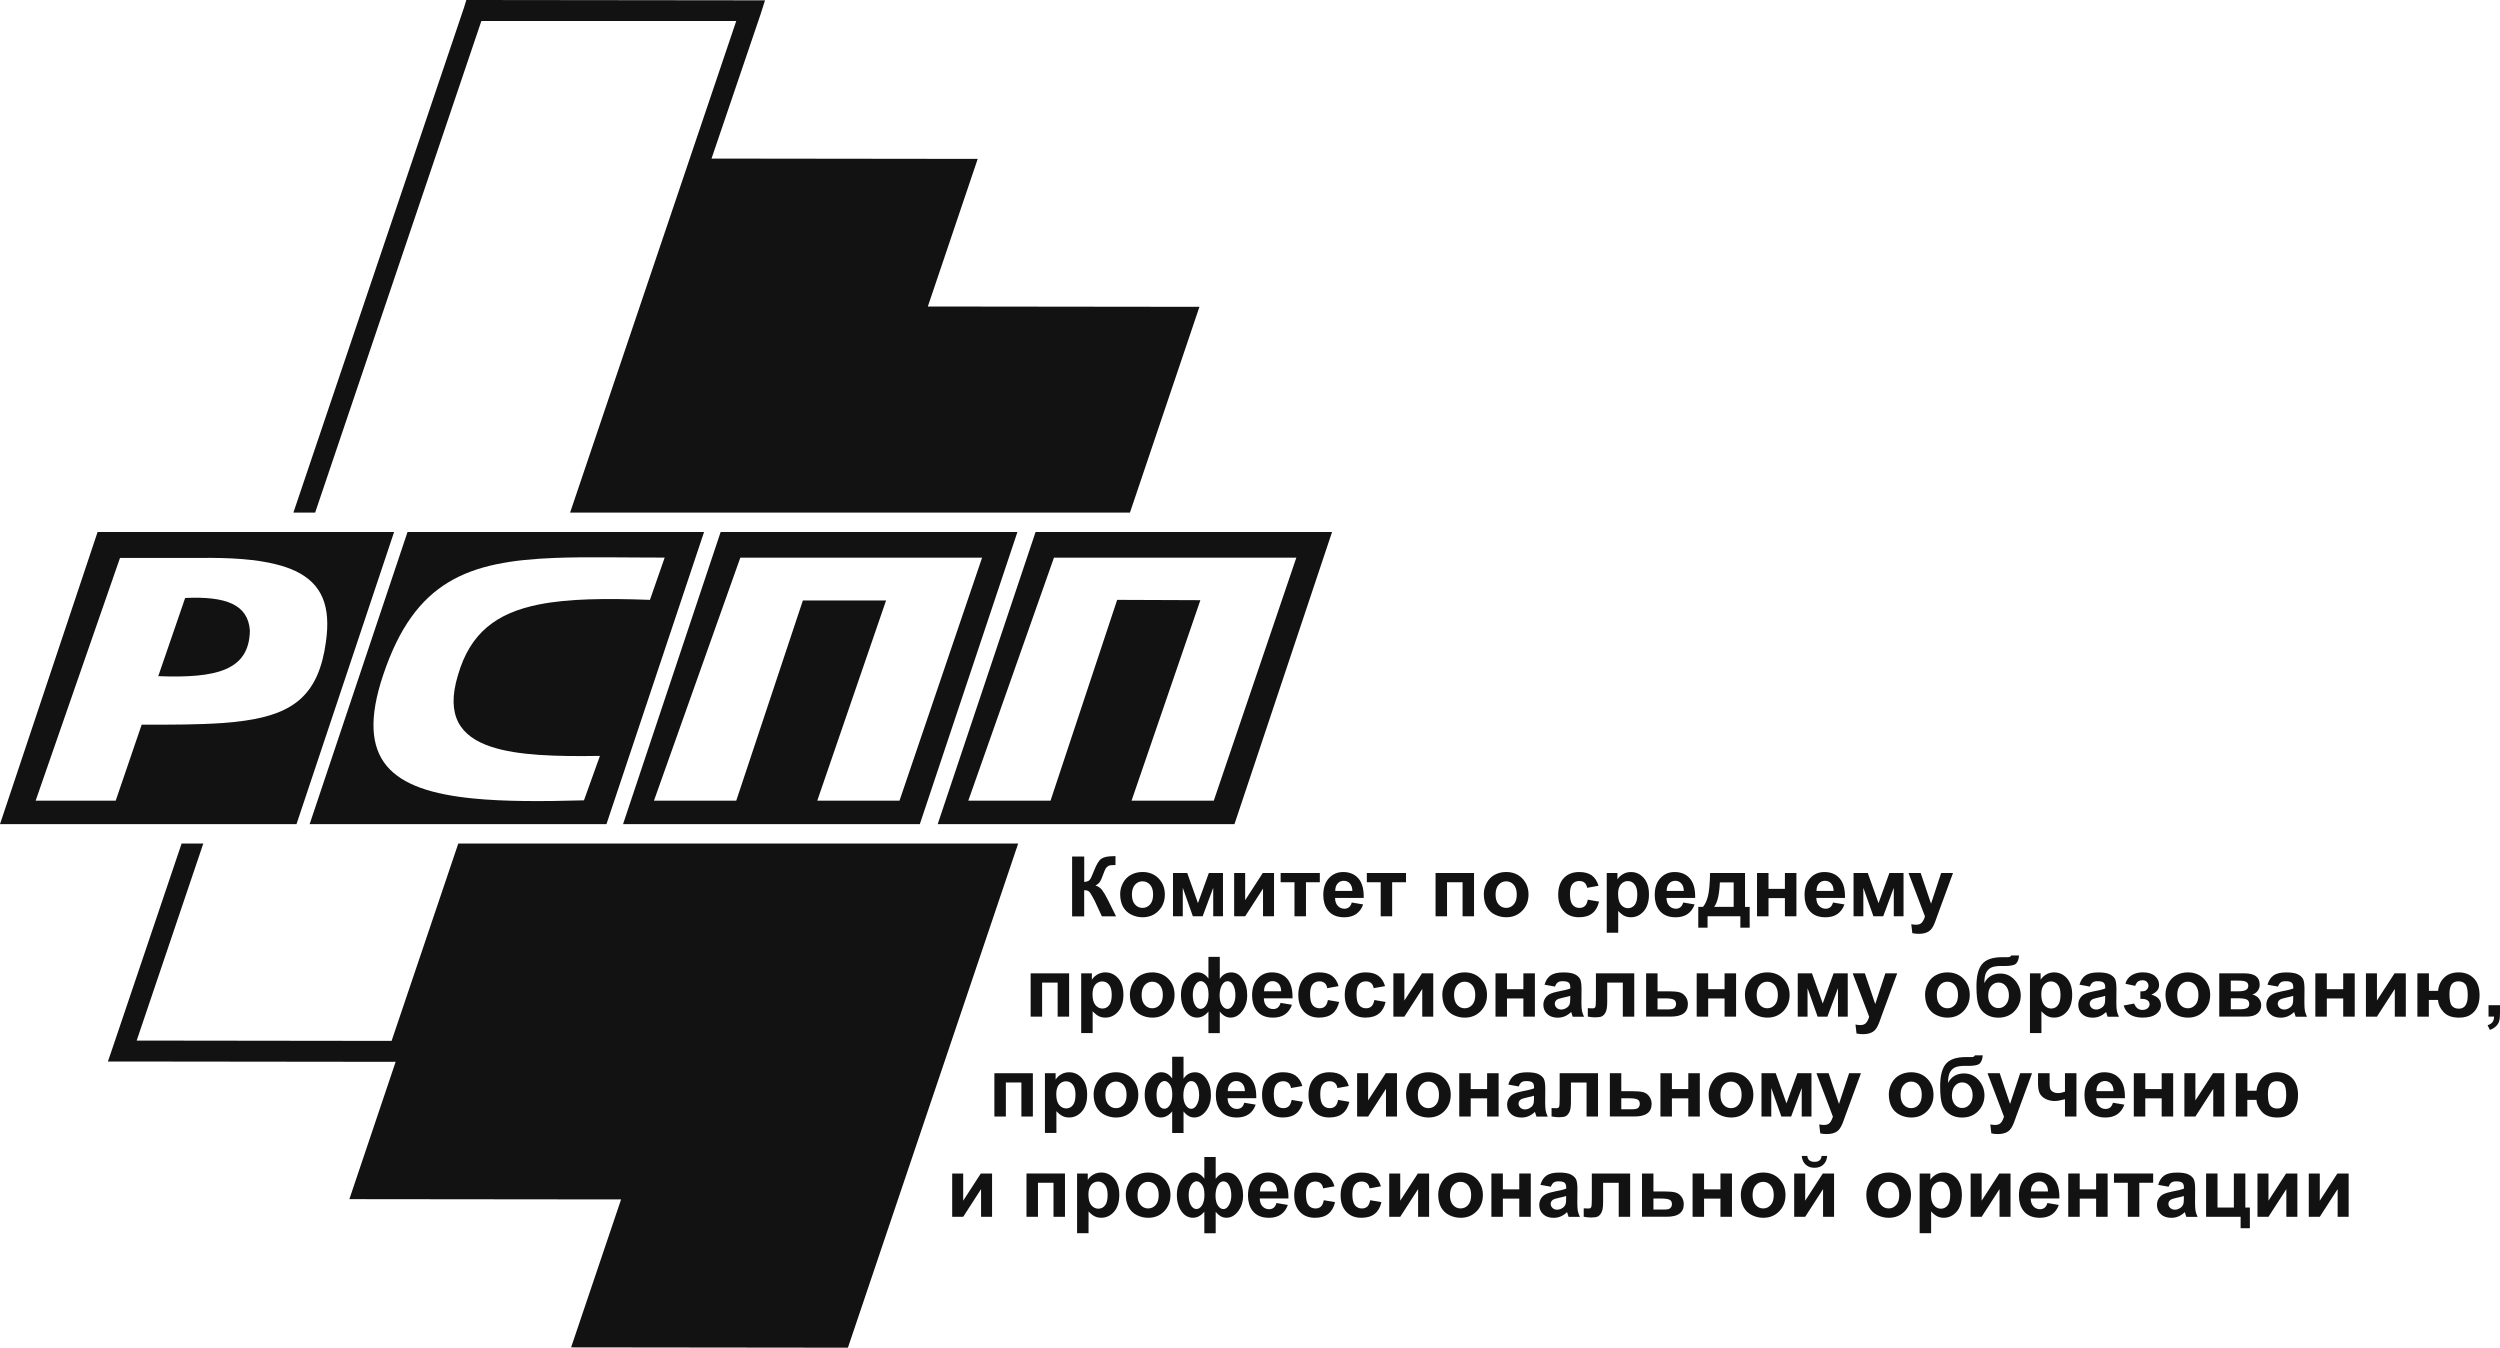
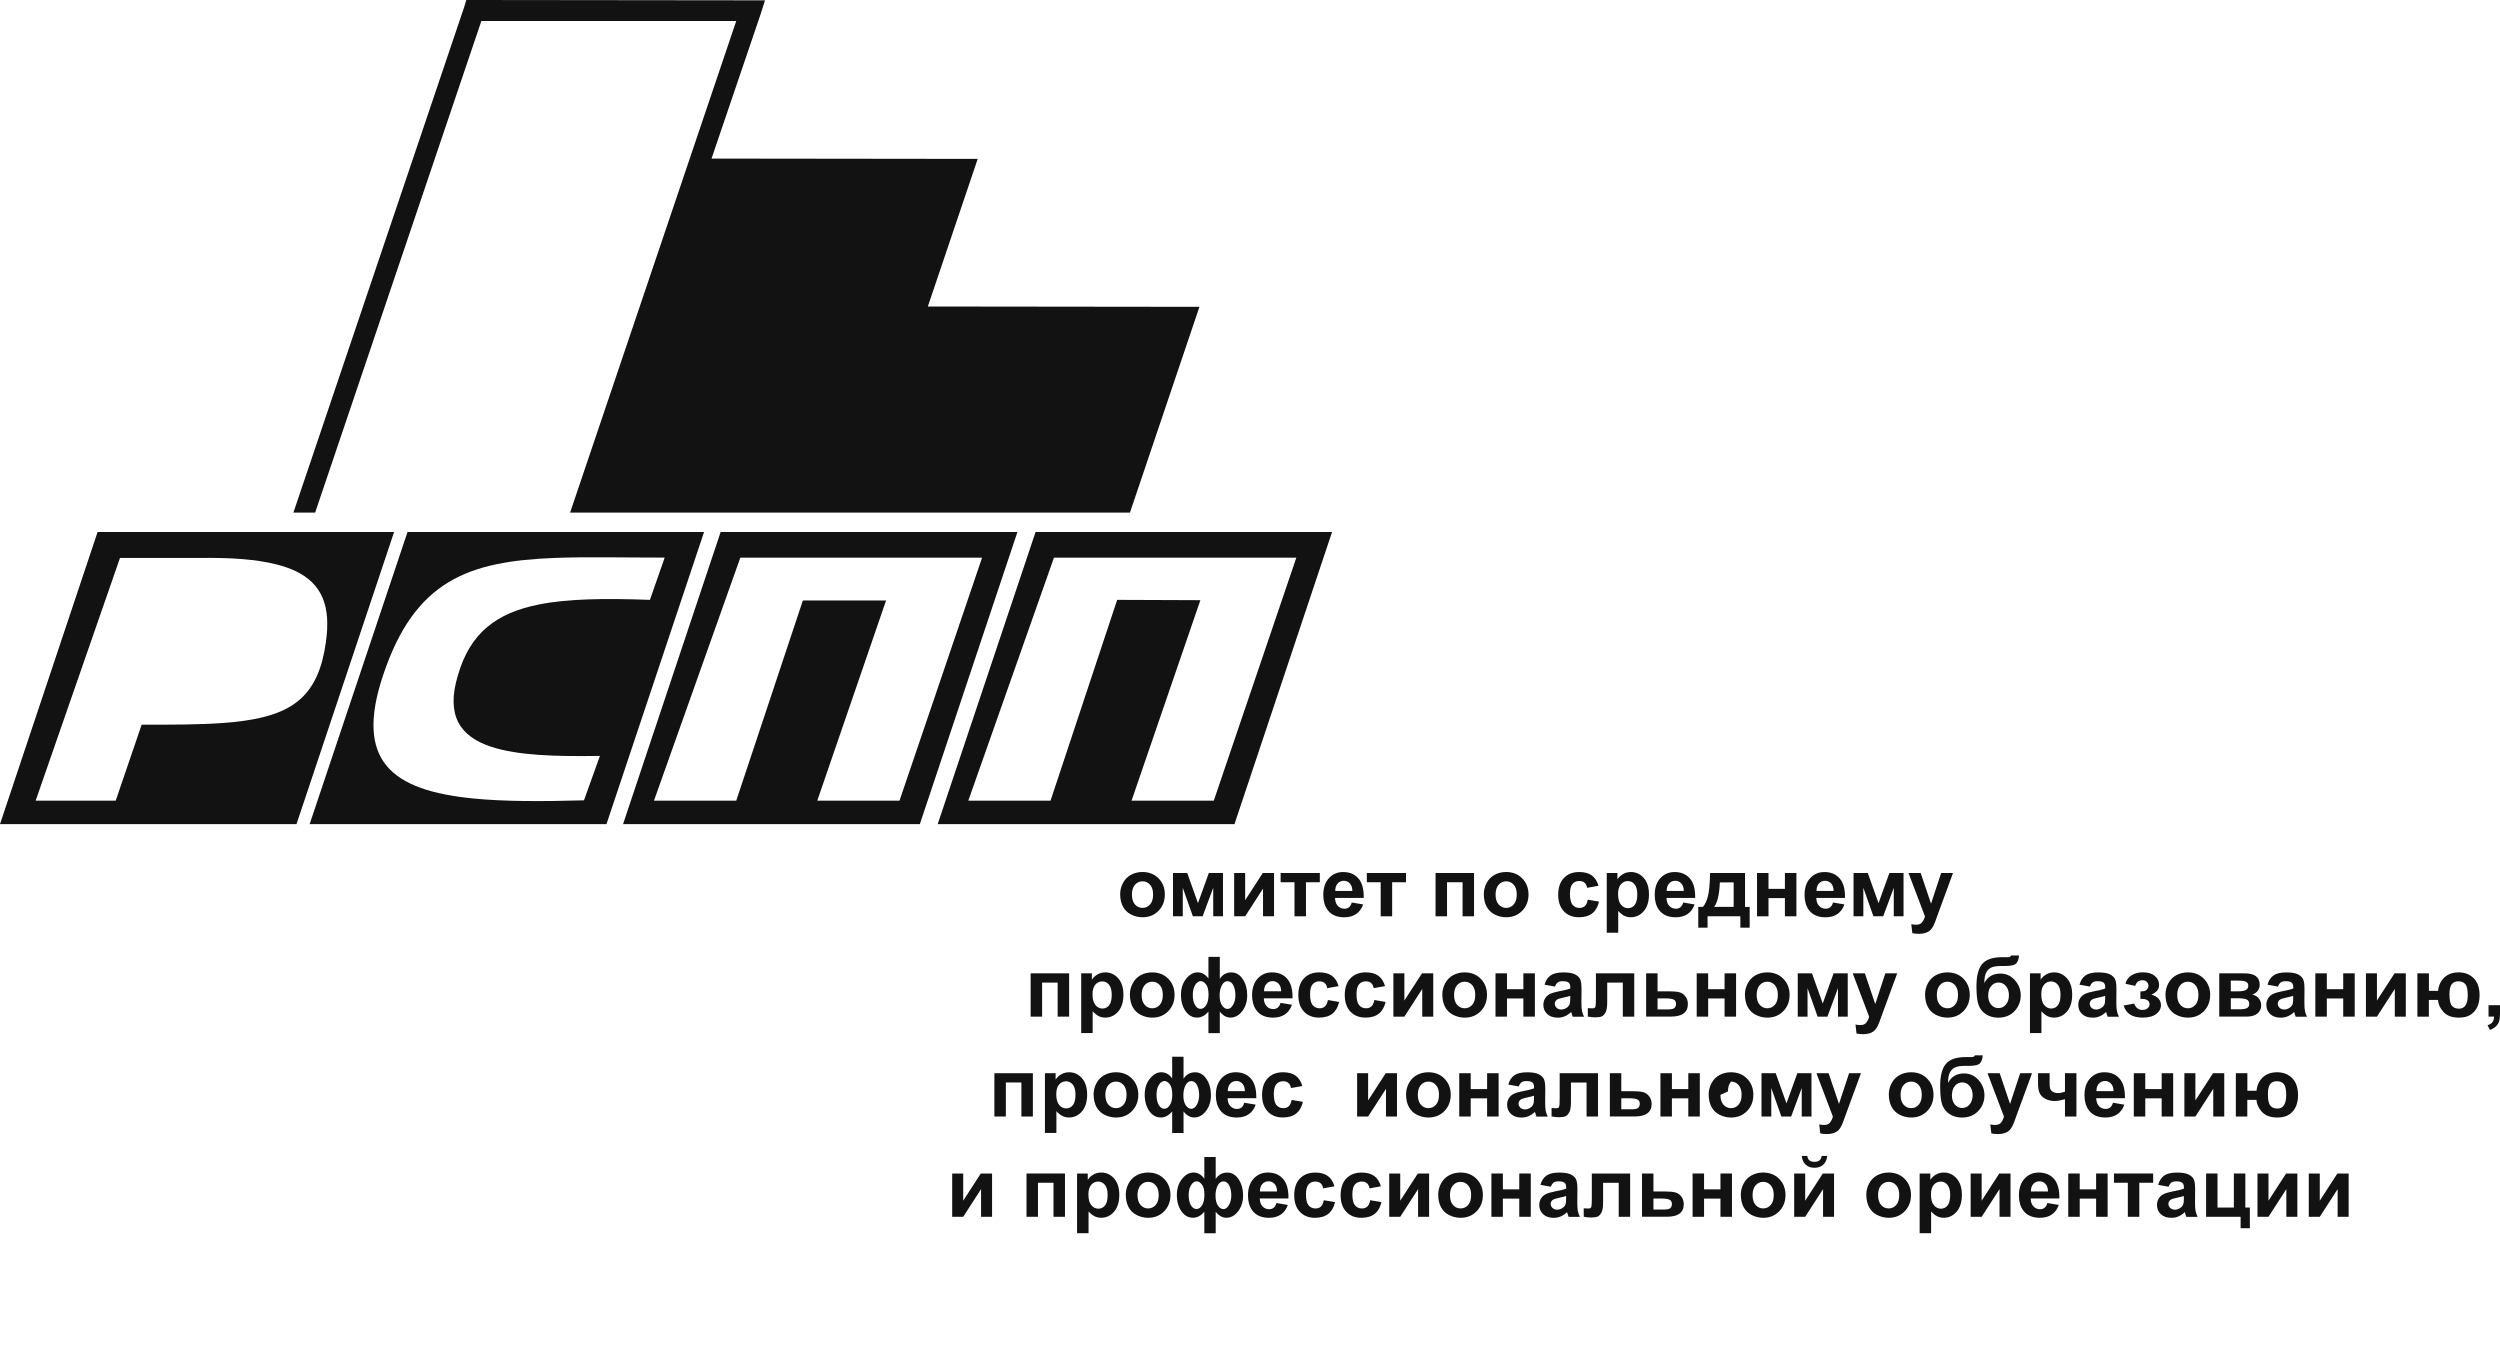
<svg xmlns="http://www.w3.org/2000/svg" id="Layer_2" viewBox="0 0 699.83 377.26">
  <defs>
    <style>.cls-1,.cls-2{fill:#121212;}.cls-2{fill-rule:evenodd;}</style>
  </defs>
  <g id="Layer_1-2">
    <g>
      <g>
        <polygon class="cls-2" points="134.75 5.87 206.1 5.87 206.07 5.96 159.59 143.49 159.61 143.49 238.8 143.49 240.24 143.49 316.31 143.49 335.76 85.89 259.73 85.8 273.69 44.48 199.18 44.39 212.93 3.94 214.15 .09 210.13 .09 132.65 0 130.54 0 129.93 2.01 82.13 143.49 88.22 143.49 134.75 5.87" />
-         <polygon class="cls-2" points="207.51 236.13 128.29 236.13 109.62 291.38 38.26 291.29 56.91 236.13 50.84 236.13 31.52 293.3 30.21 297.15 34.23 297.15 110.75 297.24 97.8 335.68 173.86 335.76 159.87 377.17 237.36 377.26 285.02 236.13 208.94 236.13 207.51 236.13" />
        <path class="cls-2" d="m210.77,230.7h46.72l27.32-81.78h-83.08l-27.32,81.78h36.37Zm-4.67-6.57h-23.03l24.17-68.03h67.68l-23.12,68.03h-23.02l19.26-56.04h-23.29l-18.65,56.04Z" />
        <path class="cls-2" d="m157.76,148.92h-43.68l-27.4,81.78h83.09l27.32-81.78h-39.33Zm28.3,7.18l-4.12,11.82c-12.64-.46-22.9-.33-31.01,1.28,0,0,0,0-.01,0-12.01,2.38-19.33,8.02-22.73,19.82-3.44,11.34.64,17.14,9.27,20.01h0c7.42,2.47,18.21,2.77,30.48,2.57l-4.47,12.44c-11.87.33-22.28.34-30.91-.51h0c-23-2.26-33.38-10.53-25.29-34.6,8.87-26.5,23.93-31.81,48.04-32.75h.01c8.96-.34,19.15-.09,30.74-.09Z" />
-         <path class="cls-2" d="m69.95,176.5c-.52-7.27-6.65-9.63-18.12-9.11l-7.53,21.89c16.29.61,25.48-1.57,25.65-12.79Z" />
        <path class="cls-2" d="m58.74,230.7h24.26l27.32-81.78H27.32L0,230.7h58.74Zm-19.08-27.85l-7.27,21.28H9.98l23.64-68.03v.09h22.15c8.99-.14,16.06.41,21.47,1.77,2.06.51,3.87,1.14,5.46,1.89,7.56,3.59,9.93,9.97,8.54,19.81-1.99,14.67-8.86,20.1-22.7,22.08-1.96.29-4.06.5-6.31.66-6.32.45-13.8.48-22.57.46Z" />
        <path class="cls-2" d="m314.47,148.92h-24.58l-27.4,81.78h83.08l27.32-81.78h-58.41Zm25.32,75.21h-23.03l19.26-56.12-23.29-.09-18.65,56.21h-23.02l23.98-68.03h67.85l-23.11,68.03Z" />
      </g>
      <g>
-         <path class="cls-1" d="m300.13,239.77h3.38v7.12c.75-.08,1.26-.27,1.53-.58.27-.31.68-1.18,1.23-2.6.7-1.81,1.4-2.94,2.11-3.38.7-.44,1.83-.66,3.39-.66.08,0,.24,0,.49-.01v2.5h-.48c-.69-.01-1.2.07-1.52.25s-.58.43-.78.78c-.2.35-.49,1.07-.88,2.16-.21.58-.43,1.06-.67,1.45-.24.39-.66.75-1.27,1.09.75.21,1.38.64,1.87,1.29.49.65,1.03,1.56,1.61,2.74l2.28,4.59h-3.97l-2-4.32c-.03-.06-.09-.18-.19-.35-.04-.06-.18-.32-.42-.79-.43-.82-.79-1.33-1.07-1.54-.28-.21-.7-.31-1.27-.32v7.33h-3.38v-16.73Z" />
        <path class="cls-1" d="m313.57,250.26c0-1.06.26-2.1.79-3.09.53-1,1.27-1.76,2.23-2.28.96-.52,2.04-.79,3.22-.79,1.83,0,3.34.59,4.51,1.79,1.17,1.19,1.76,2.7,1.76,4.51s-.59,3.35-1.77,4.56c-1.18,1.21-2.67,1.81-4.47,1.81-1.11,0-2.17-.25-3.18-.75-1.01-.5-1.77-1.24-2.3-2.21-.52-.97-.79-2.15-.79-3.54Zm3.29.17c0,1.2.29,2.12.86,2.76.57.64,1.27.96,2.11.96s1.54-.32,2.11-.96c.57-.64.85-1.57.85-2.78s-.28-2.1-.85-2.74c-.57-.64-1.27-.96-2.11-.96s-1.54.32-2.11.96c-.57.64-.86,1.56-.86,2.76Z" />
        <path class="cls-1" d="m328.37,244.38h3.97l3.01,8.44,3.04-8.44h3.96v12.12h-2.73v-7.98l-2.96,7.98h-2.74l-2.82-7.98v7.98h-2.74v-12.12Z" />
        <path class="cls-1" d="m345.48,244.38h3.08v7.61l4.93-7.61h3.15v12.12h-3.08v-7.75l-5,7.75h-3.08v-12.12Z" />
        <path class="cls-1" d="m358.49,244.38h10.97v2.59h-3.88v9.53h-3.21v-9.53h-3.88v-2.59Z" />
        <path class="cls-1" d="m378.39,252.64l3.2.54c-.41,1.17-1.06,2.06-1.95,2.68-.89.61-2,.92-3.33.92-2.11,0-3.67-.69-4.68-2.06-.8-1.1-1.2-2.5-1.2-4.18,0-2.01.53-3.58,1.58-4.72,1.05-1.14,2.38-1.71,3.98-1.71,1.8,0,3.22.59,4.27,1.79,1.04,1.19,1.54,3.01,1.49,5.47h-8.03c.02.95.28,1.69.78,2.22.49.53,1.11.79,1.85.79.5,0,.92-.14,1.27-.41.34-.27.6-.71.78-1.32Zm.18-3.24c-.02-.93-.26-1.63-.72-2.12-.46-.48-1.01-.72-1.67-.72-.7,0-1.28.25-1.73.76-.46.51-.68,1.2-.67,2.08h4.79Z" />
        <path class="cls-1" d="m382.62,244.38h10.97v2.59h-3.88v9.53h-3.21v-9.53h-3.88v-2.59Z" />
        <path class="cls-1" d="m401.87,244.38h10.76v12.12h-3.21v-9.53h-4.35v9.53h-3.21v-12.12Z" />
        <path class="cls-1" d="m415.37,250.26c0-1.06.26-2.1.79-3.09.53-1,1.27-1.76,2.23-2.28.96-.52,2.04-.79,3.22-.79,1.83,0,3.34.59,4.51,1.79,1.17,1.19,1.76,2.7,1.76,4.51s-.59,3.35-1.77,4.56c-1.18,1.21-2.67,1.81-4.47,1.81-1.11,0-2.17-.25-3.18-.75-1.01-.5-1.77-1.24-2.3-2.21-.52-.97-.79-2.15-.79-3.54Zm3.29.17c0,1.2.29,2.12.86,2.76.57.64,1.27.96,2.11.96s1.54-.32,2.11-.96c.57-.64.85-1.57.85-2.78s-.28-2.1-.85-2.74c-.57-.64-1.27-.96-2.11-.96s-1.54.32-2.11.96c-.57.64-.86,1.56-.86,2.76Z" />
        <path class="cls-1" d="m447.45,247.96l-3.16.57c-.11-.63-.35-1.11-.72-1.43-.38-.32-.87-.48-1.47-.48-.8,0-1.44.28-1.91.83-.48.55-.71,1.47-.71,2.77,0,1.44.24,2.45.72,3.05.48.59,1.13.89,1.95.89.61,0,1.11-.17,1.5-.52.39-.35.66-.94.82-1.79l3.15.54c-.33,1.45-.96,2.54-1.88,3.27-.93.74-2.17,1.11-3.73,1.11-1.77,0-3.19-.56-4.24-1.68s-1.58-2.67-1.58-4.64.53-3.56,1.59-4.67,2.49-1.67,4.29-1.67c1.48,0,2.65.32,3.52.95.87.63,1.5,1.6,1.88,2.9Z" />
        <path class="cls-1" d="m449.78,244.38h2.99v1.78c.39-.61.91-1.1,1.58-1.48.66-.38,1.4-.57,2.2-.57,1.41,0,2.6.55,3.58,1.65.98,1.1,1.47,2.64,1.47,4.61s-.49,3.6-1.48,4.72-2.19,1.68-3.59,1.68c-.67,0-1.28-.13-1.82-.4-.54-.27-1.12-.72-1.72-1.37v6.1h-3.21v-16.73Zm3.17,5.85c0,1.36.27,2.37.81,3.02s1.2.98,1.97.98,1.37-.3,1.86-.9c.49-.6.74-1.58.74-2.94,0-1.27-.25-2.21-.76-2.83-.51-.62-1.14-.92-1.89-.92s-1.43.3-1.95.91c-.52.6-.78,1.5-.78,2.69Z" />
        <path class="cls-1" d="m471.17,252.64l3.2.54c-.41,1.17-1.06,2.06-1.95,2.68-.89.61-2,.92-3.33.92-2.11,0-3.67-.69-4.68-2.06-.8-1.1-1.2-2.5-1.2-4.18,0-2.01.53-3.58,1.58-4.72,1.05-1.14,2.38-1.71,3.98-1.71,1.8,0,3.22.59,4.27,1.79,1.04,1.19,1.54,3.01,1.49,5.47h-8.03c.02.95.28,1.69.78,2.22.49.53,1.11.79,1.85.79.5,0,.92-.14,1.27-.41.34-.27.6-.71.78-1.32Zm.18-3.24c-.02-.93-.26-1.63-.72-2.12-.46-.48-1.01-.72-1.67-.72-.7,0-1.28.25-1.73.76-.46.51-.68,1.2-.67,2.08h4.79Z" />
        <path class="cls-1" d="m487.17,256.49h-9.17v3.2h-2.6v-5.82h1.31c.55-.61,1-1.56,1.36-2.85.36-1.29.57-3.51.64-6.64h9.78v9.49h1.3v5.82h-2.61v-3.2Zm-1.86-2.62v-6.86s-3.87,0-3.87,0c-.13,3.35-.66,5.63-1.6,6.86h5.47Z" />
        <path class="cls-1" d="m491.85,244.38h3.21v4.44h4.59v-4.44h3.22v12.12h-3.22v-5.09h-4.59v5.09h-3.21v-12.12Z" />
        <path class="cls-1" d="m513.11,252.64l3.2.54c-.41,1.17-1.06,2.06-1.95,2.68-.89.61-2,.92-3.33.92-2.11,0-3.67-.69-4.68-2.06-.8-1.1-1.2-2.5-1.2-4.18,0-2.01.53-3.58,1.58-4.72,1.05-1.14,2.38-1.71,3.98-1.71,1.8,0,3.22.59,4.27,1.79,1.04,1.19,1.54,3.01,1.49,5.47h-8.03c.02.95.28,1.69.78,2.22.49.53,1.11.79,1.85.79.5,0,.92-.14,1.27-.41.34-.27.6-.71.78-1.32Zm.18-3.24c-.02-.93-.26-1.63-.72-2.12-.46-.48-1.01-.72-1.67-.72-.7,0-1.28.25-1.73.76-.46.51-.68,1.2-.67,2.08h4.79Z" />
        <path class="cls-1" d="m518.88,244.38h3.97l3.01,8.44,3.04-8.44h3.96v12.12h-2.73v-7.98l-2.96,7.98h-2.74l-2.82-7.98v7.98h-2.74v-12.12Z" />
        <path class="cls-1" d="m534.25,244.38h3.41l2.9,8.6,2.83-8.6h3.32l-4.28,11.66-.76,2.11c-.28.71-.55,1.25-.8,1.62-.25.37-.55.68-.88.91-.33.23-.74.41-1.22.54-.48.13-1.03.19-1.64.19s-1.22-.06-1.81-.19l-.29-2.51c.5.1.96.15,1.36.15.75,0,1.3-.22,1.65-.66s.63-1,.82-1.67l-4.61-12.15Z" />
      </g>
      <g>
        <path class="cls-1" d="m676.72,272.47h3.21v4.9h2.56c.17-1.55.75-2.8,1.76-3.75,1.01-.95,2.36-1.42,4.04-1.42s3.1.55,4.19,1.65c1.09,1.1,1.63,2.69,1.63,4.77,0,1.22-.2,2.28-.61,3.2-.41.91-1.03,1.65-1.87,2.21-.84.56-1.93.84-3.28.84-1.94,0-3.38-.53-4.34-1.58s-1.46-2.18-1.54-3.37h-2.56v4.68h-3.21v-12.12Zm11.52,2.23c-.89,0-1.54.29-1.95.86s-.61,1.48-.61,2.73c0,1.6.22,2.68.66,3.23.44.56,1.1.84,1.99.84.82,0,1.44-.31,1.85-.94.41-.63.62-1.57.62-2.82,0-1.54-.22-2.57-.67-3.1-.45-.53-1.07-.79-1.89-.79Z" />
        <g>
          <path class="cls-1" d="m288.52,272.47h10.76v12.12h-3.21v-9.53h-4.35v9.53h-3.21v-12.12Z" />
          <path class="cls-1" d="m302.66,272.47h2.99v1.78c.39-.61.91-1.1,1.58-1.48.66-.38,1.4-.57,2.2-.57,1.41,0,2.6.55,3.58,1.65.98,1.1,1.47,2.64,1.47,4.61s-.49,3.6-1.48,4.72-2.19,1.68-3.59,1.68c-.67,0-1.28-.13-1.82-.4-.54-.27-1.12-.72-1.72-1.37v6.1h-3.21v-16.73Zm3.17,5.85c0,1.36.27,2.37.81,3.02s1.2.98,1.97.98,1.37-.3,1.86-.9c.49-.6.74-1.58.74-2.94,0-1.27-.25-2.21-.76-2.83-.51-.62-1.14-.92-1.89-.92s-1.43.3-1.95.91c-.52.6-.78,1.5-.78,2.69Z" />
          <path class="cls-1" d="m316.29,278.36c0-1.06.26-2.1.79-3.09.53-1,1.27-1.76,2.23-2.28.96-.52,2.04-.79,3.22-.79,1.83,0,3.34.59,4.51,1.79,1.17,1.19,1.76,2.7,1.76,4.51s-.59,3.35-1.77,4.56c-1.18,1.21-2.67,1.81-4.47,1.81-1.11,0-2.17-.25-3.18-.75-1.01-.5-1.77-1.24-2.3-2.21-.52-.97-.79-2.15-.79-3.54Zm3.29.17c0,1.2.29,2.12.86,2.76.57.64,1.27.96,2.11.96s1.54-.32,2.11-.96c.57-.64.85-1.57.85-2.78s-.28-2.1-.85-2.74c-.57-.64-1.27-.96-2.11-.96s-1.54.32-2.11.96c-.57.64-.86,1.56-.86,2.76Z" />
          <path class="cls-1" d="m338.28,267.86h3.18v6.15c.39-.6.85-1.05,1.39-1.35s1.16-.45,1.85-.45c1.3,0,2.36.63,3.19,1.89.83,1.26,1.24,2.76,1.24,4.51s-.46,3.24-1.39,4.44c-.92,1.21-2.02,1.81-3.28,1.81-.57,0-1.11-.14-1.61-.43s-.97-.71-1.39-1.27v6.04h-3.18v-6.04c-.46.56-.96.99-1.49,1.27-.53.29-1.09.43-1.68.43-1.31,0-2.39-.6-3.24-1.81-.85-1.21-1.28-2.73-1.28-4.56s.49-3.32,1.46-4.51c.97-1.19,2.03-1.78,3.16-1.78.62,0,1.18.14,1.69.43s.97.72,1.38,1.3v-6.07Zm-2.15,6.79c-.59,0-1.11.36-1.56,1.07-.45.71-.67,1.65-.67,2.81s.21,2.11.62,2.82c.42.71.93,1.06,1.55,1.06s1.15-.35,1.59-1.06c.43-.71.65-1.67.65-2.9,0-1.33-.24-2.3-.71-2.9s-.96-.9-1.47-.9Zm7.5.02c-.65,0-1.19.38-1.6,1.15-.41.76-.62,1.72-.62,2.87s.22,2.06.66,2.73c.44.67.96,1.01,1.56,1.01s1.12-.38,1.55-1.14.65-1.66.65-2.69c0-1.1-.2-2.03-.59-2.79s-.93-1.14-1.61-1.14Z" />
          <path class="cls-1" d="m358.46,280.73l3.2.54c-.41,1.17-1.06,2.06-1.95,2.68-.89.61-2,.92-3.33.92-2.11,0-3.67-.69-4.68-2.06-.8-1.1-1.2-2.5-1.2-4.18,0-2.01.53-3.58,1.58-4.72,1.05-1.14,2.38-1.71,3.98-1.71,1.8,0,3.22.59,4.27,1.79,1.04,1.19,1.54,3.01,1.49,5.47h-8.03c.02.95.28,1.69.78,2.22.49.53,1.11.79,1.85.79.5,0,.92-.14,1.27-.41.34-.27.6-.71.78-1.32Zm.18-3.24c-.02-.93-.26-1.63-.72-2.12-.46-.48-1.01-.72-1.67-.72-.7,0-1.28.25-1.73.76-.46.51-.68,1.2-.67,2.08h4.79Z" />
          <path class="cls-1" d="m374.7,276.05l-3.16.57c-.11-.63-.35-1.11-.72-1.43-.38-.32-.87-.48-1.47-.48-.8,0-1.44.28-1.91.83-.48.55-.71,1.47-.71,2.77,0,1.44.24,2.45.72,3.05.48.59,1.13.89,1.95.89.61,0,1.11-.17,1.5-.52.39-.35.66-.94.82-1.79l3.15.54c-.33,1.45-.96,2.54-1.88,3.27-.93.74-2.17,1.11-3.73,1.11-1.77,0-3.19-.56-4.24-1.68s-1.58-2.67-1.58-4.64.53-3.56,1.59-4.67,2.49-1.67,4.29-1.67c1.48,0,2.65.32,3.52.95.87.63,1.5,1.6,1.88,2.9Z" />
          <path class="cls-1" d="m387.7,276.05l-3.16.57c-.11-.63-.35-1.11-.72-1.43-.38-.32-.87-.48-1.47-.48-.8,0-1.44.28-1.91.83-.48.55-.71,1.47-.71,2.77,0,1.44.24,2.45.72,3.05.48.59,1.13.89,1.95.89.61,0,1.11-.17,1.5-.52.39-.35.66-.94.82-1.79l3.15.54c-.33,1.45-.96,2.54-1.88,3.27-.93.74-2.17,1.11-3.73,1.11-1.77,0-3.19-.56-4.24-1.68s-1.58-2.67-1.58-4.64.53-3.56,1.59-4.67,2.49-1.67,4.29-1.67c1.48,0,2.65.32,3.52.95.87.63,1.5,1.6,1.88,2.9Z" />
          <path class="cls-1" d="m390.05,272.47h3.08v7.61l4.93-7.61h3.15v12.12h-3.08v-7.75l-5,7.75h-3.08v-12.12Z" />
          <path class="cls-1" d="m403.75,278.36c0-1.06.26-2.1.79-3.09.53-1,1.27-1.76,2.23-2.28.96-.52,2.04-.79,3.22-.79,1.83,0,3.34.59,4.51,1.79,1.17,1.19,1.76,2.7,1.76,4.51s-.59,3.35-1.77,4.56c-1.18,1.21-2.67,1.81-4.47,1.81-1.11,0-2.17-.25-3.18-.75-1.01-.5-1.77-1.24-2.3-2.21-.52-.97-.79-2.15-.79-3.54Zm3.29.17c0,1.2.29,2.12.86,2.76.57.64,1.27.96,2.11.96s1.54-.32,2.11-.96c.57-.64.85-1.57.85-2.78s-.28-2.1-.85-2.74c-.57-.64-1.27-.96-2.11-.96s-1.54.32-2.11.96c-.57.64-.86,1.56-.86,2.76Z" />
          <path class="cls-1" d="m418.64,272.47h3.21v4.44h4.59v-4.44h3.22v12.12h-3.22v-5.09h-4.59v5.09h-3.21v-12.12Z" />
          <path class="cls-1" d="m435.28,276.17l-2.91-.52c.33-1.17.89-2.04,1.69-2.6.8-.56,1.99-.84,3.56-.84,1.43,0,2.49.17,3.19.51s1.19.77,1.48,1.29c.29.52.43,1.48.43,2.87l-.03,3.74c0,1.07.05,1.85.15,2.36s.29,1.05.58,1.63h-3.17c-.08-.21-.19-.53-.31-.95-.05-.19-.09-.32-.11-.38-.55.53-1.13.93-1.76,1.2-.62.27-1.29.4-2,.4-1.25,0-2.23-.34-2.95-1.01-.72-.68-1.08-1.53-1.08-2.57,0-.68.16-1.3.49-1.83s.79-.95,1.38-1.23c.59-.29,1.44-.53,2.55-.75,1.5-.28,2.54-.54,3.12-.79v-.32c0-.62-.15-1.06-.46-1.32-.3-.26-.88-.39-1.72-.39-.57,0-1.02.11-1.33.34s-.58.62-.78,1.18Zm4.29,2.6c-.41.14-1.06.3-1.95.49-.89.19-1.47.38-1.75.56-.42.3-.63.67-.63,1.13s.17.84.5,1.16.76.49,1.28.49c.58,0,1.13-.19,1.65-.57.39-.29.64-.64.76-1.06.08-.27.13-.79.13-1.56v-.64Z" />
          <path class="cls-1" d="m446.74,272.47h10.74v12.12h-3.2v-9.52h-4.37v5.44c0,1.38-.16,2.36-.48,2.92-.32.56-.67.93-1.06,1.1-.39.17-1.01.26-1.87.26-.51,0-1.18-.07-2.02-.21v-2.36c.07,0,.25,0,.54.02.33.02.59.03.78.03.43,0,.7-.14.8-.43.1-.29.15-1.08.15-2.38v-7.01Z" />
          <path class="cls-1" d="m460.79,272.47h3.21v5.03h3.22c1.26,0,2.23.09,2.91.27.68.18,1.24.58,1.69,1.18.45.6.67,1.31.67,2.11,0,1.17-.4,2.05-1.2,2.64-.8.59-2.01.88-3.61.88h-6.88v-12.12Zm3.21,10.09h2.99c.94,0,1.54-.15,1.8-.46.26-.3.39-.67.39-1.08,0-.59-.23-.99-.68-1.21-.45-.22-1.26-.33-2.41-.33h-2.09v3.08Z" />
          <path class="cls-1" d="m474.96,272.47h3.21v4.44h4.59v-4.44h3.22v12.12h-3.22v-5.09h-4.59v5.09h-3.21v-12.12Z" />
          <path class="cls-1" d="m488.46,278.36c0-1.06.26-2.1.79-3.09.53-1,1.27-1.76,2.23-2.28.96-.52,2.04-.79,3.22-.79,1.83,0,3.34.59,4.51,1.79,1.17,1.19,1.76,2.7,1.76,4.51s-.59,3.35-1.77,4.56c-1.18,1.21-2.67,1.81-4.47,1.81-1.11,0-2.17-.25-3.18-.75-1.01-.5-1.77-1.24-2.3-2.21-.52-.97-.79-2.15-.79-3.54Zm3.29.17c0,1.2.29,2.12.86,2.76.57.64,1.27.96,2.11.96s1.54-.32,2.11-.96c.57-.64.85-1.57.85-2.78s-.28-2.1-.85-2.74c-.57-.64-1.27-.96-2.11-.96s-1.54.32-2.11.96c-.57.64-.86,1.56-.86,2.76Z" />
          <path class="cls-1" d="m503.26,272.47h3.97l3.01,8.44,3.04-8.44h3.96v12.12h-2.73v-7.98l-2.96,7.98h-2.74l-2.82-7.98v7.98h-2.74v-12.12Z" />
          <path class="cls-1" d="m518.63,272.47h3.41l2.9,8.6,2.83-8.6h3.32l-4.28,11.66-.76,2.11c-.28.71-.55,1.25-.8,1.62-.25.37-.55.68-.88.91-.33.23-.74.41-1.22.54-.48.13-1.03.19-1.64.19s-1.22-.06-1.81-.19l-.29-2.51c.5.1.96.15,1.36.15.75,0,1.3-.22,1.65-.66s.63-1,.82-1.67l-4.61-12.15Z" />
          <path class="cls-1" d="m538.89,278.36c0-1.06.26-2.1.79-3.09.53-1,1.27-1.76,2.23-2.28.96-.52,2.04-.79,3.22-.79,1.83,0,3.34.59,4.51,1.79,1.17,1.19,1.76,2.7,1.76,4.51s-.59,3.35-1.77,4.56c-1.18,1.21-2.67,1.81-4.47,1.81-1.11,0-2.17-.25-3.18-.75-1.01-.5-1.77-1.24-2.3-2.21-.52-.97-.79-2.15-.79-3.54Zm3.29.17c0,1.2.29,2.12.86,2.76.57.64,1.27.96,2.11.96s1.54-.32,2.11-.96c.57-.64.85-1.57.85-2.78s-.28-2.1-.85-2.74c-.57-.64-1.27-.96-2.11-.96s-1.54.32-2.11.96c-.57.64-.86,1.56-.86,2.76Z" />
          <path class="cls-1" d="m563.01,267.47h2.18c-.07.97-.32,1.7-.76,2.2-.44.5-1.52.75-3.24.75-.21,0-.41,0-.62-.01h-.41c-1.02,0-1.85.11-2.49.34-.64.22-1.16.66-1.57,1.31-.41.65-.62,1.69-.63,3.13.47-.89,1.08-1.55,1.83-2,.75-.44,1.64-.66,2.68-.66,1.59,0,2.94.62,4.04,1.85,1.1,1.24,1.65,2.67,1.65,4.3s-.58,3.15-1.74,4.37-2.68,1.83-4.55,1.83c-1.29,0-2.42-.31-3.39-.92s-1.67-1.46-2.09-2.53c-.42-1.07-.63-2.84-.63-5.31,0-2.91.53-4.99,1.6-6.26,1.07-1.27,2.93-1.91,5.6-1.91h1.62c.45,0,.75-.15.9-.46Zm-6.46,11.15c0,1.1.28,1.98.83,2.62.55.64,1.23.96,2.03.96.86,0,1.56-.33,2.12-1,.55-.67.83-1.52.83-2.57s-.28-1.94-.84-2.6c-.56-.66-1.25-.99-2.07-.99s-1.48.32-2.04.97c-.56.65-.84,1.51-.84,2.6Z" />
          <path class="cls-1" d="m568.25,272.47h2.99v1.78c.39-.61.91-1.1,1.58-1.48.66-.38,1.4-.57,2.2-.57,1.41,0,2.6.55,3.58,1.65.98,1.1,1.47,2.64,1.47,4.61s-.49,3.6-1.48,4.72-2.19,1.68-3.59,1.68c-.67,0-1.28-.13-1.82-.4-.54-.27-1.12-.72-1.72-1.37v6.1h-3.21v-16.73Zm3.17,5.85c0,1.36.27,2.37.81,3.02s1.2.98,1.97.98,1.37-.3,1.86-.9c.49-.6.74-1.58.74-2.94,0-1.27-.25-2.21-.76-2.83-.51-.62-1.14-.92-1.89-.92s-1.43.3-1.95.91c-.52.6-.78,1.5-.78,2.69Z" />
          <path class="cls-1" d="m585.02,276.17l-2.91-.52c.33-1.17.89-2.04,1.69-2.6.8-.56,1.99-.84,3.56-.84,1.43,0,2.49.17,3.19.51s1.19.77,1.48,1.29c.29.52.43,1.48.43,2.87l-.03,3.74c0,1.07.05,1.85.15,2.36s.29,1.05.58,1.63h-3.17c-.08-.21-.19-.53-.31-.95-.05-.19-.09-.32-.11-.38-.55.53-1.13.93-1.76,1.2-.62.27-1.29.4-2,.4-1.25,0-2.23-.34-2.95-1.01-.72-.68-1.08-1.53-1.08-2.57,0-.68.16-1.3.49-1.83s.79-.95,1.38-1.23c.59-.29,1.44-.53,2.55-.75,1.5-.28,2.54-.54,3.12-.79v-.32c0-.62-.15-1.06-.46-1.32-.3-.26-.88-.39-1.72-.39-.57,0-1.02.11-1.33.34s-.58.62-.78,1.18Zm4.29,2.6c-.41.14-1.06.3-1.95.49-.89.19-1.47.38-1.75.56-.42.3-.63.67-.63,1.13s.17.84.5,1.16.76.49,1.28.49c.58,0,1.13-.19,1.65-.57.39-.29.64-.64.76-1.06.08-.27.13-.79.13-1.56v-.64Z" />
          <path class="cls-1" d="m599.16,279.61v-2.09c.56,0,.96-.04,1.21-.11.25-.07.49-.25.71-.52s.34-.59.34-.95c0-.38-.14-.73-.42-1.05-.28-.32-.69-.49-1.25-.49-.43,0-.81.09-1.14.27-.33.18-.64.62-.91,1.3l-2.72-.58c.27-1.06.86-1.86,1.76-2.4s1.92-.8,3.07-.8c1.46,0,2.59.33,3.39,1,.8.67,1.2,1.51,1.2,2.52,0,.63-.17,1.15-.52,1.57-.35.42-.89.8-1.64,1.16.9.24,1.57.61,2.01,1.11.45.5.67,1.11.67,1.85,0,.94-.44,1.76-1.32,2.44s-2.15,1.02-3.81,1.02c-2.89,0-4.66-1.13-5.31-3.39l2.93-.54c.47,1.19,1.25,1.78,2.34,1.78.6,0,1.08-.16,1.44-.47s.54-.69.54-1.11c0-.47-.19-.84-.57-1.11-.38-.27-.87-.4-1.48-.4h-.55Z" />
          <path class="cls-1" d="m606.19,278.36c0-1.06.26-2.1.79-3.09.53-1,1.27-1.76,2.23-2.28.96-.52,2.04-.79,3.22-.79,1.83,0,3.34.59,4.51,1.79,1.17,1.19,1.76,2.7,1.76,4.51s-.59,3.35-1.77,4.56c-1.18,1.21-2.67,1.81-4.47,1.81-1.11,0-2.17-.25-3.18-.75-1.01-.5-1.77-1.24-2.3-2.21-.52-.97-.79-2.15-.79-3.54Zm3.29.17c0,1.2.29,2.12.86,2.76.57.64,1.27.96,2.11.96s1.54-.32,2.11-.96c.57-.64.85-1.57.85-2.78s-.28-2.1-.85-2.74c-.57-.64-1.27-.96-2.11-.96s-1.54.32-2.11.96c-.57.64-.86,1.56-.86,2.76Z" />
          <path class="cls-1" d="m621.24,272.47h7.02c1.44,0,2.51.26,3.23.79.71.52,1.07,1.32,1.07,2.37,0,.68-.2,1.27-.59,1.77-.39.5-.88.84-1.48,1,.84.21,1.46.59,1.87,1.15.41.56.62,1.18.62,1.85,0,.94-.35,1.71-1.04,2.3-.69.59-1.72.88-3.07.88h-7.63v-12.12Zm3.23,5.03h2.07c1,0,1.72-.12,2.16-.38.45-.25.67-.65.67-1.19,0-.51-.21-.87-.62-1.09s-1.15-.33-2.21-.33h-2.07v2.98Zm0,5.03h2.53c.91,0,1.58-.11,2-.33.42-.22.63-.62.63-1.19s-.24-1-.72-1.23c-.48-.22-1.41-.34-2.79-.34h-1.64v3.08Z" />
          <path class="cls-1" d="m637.66,276.17l-2.91-.52c.33-1.17.89-2.04,1.69-2.6.8-.56,1.99-.84,3.56-.84,1.43,0,2.49.17,3.19.51s1.19.77,1.48,1.29c.29.52.43,1.48.43,2.87l-.03,3.74c0,1.07.05,1.85.15,2.36s.29,1.05.58,1.63h-3.17c-.08-.21-.19-.53-.31-.95-.05-.19-.09-.32-.11-.38-.55.53-1.13.93-1.76,1.2-.62.27-1.29.4-2,.4-1.25,0-2.23-.34-2.95-1.01-.72-.68-1.08-1.53-1.08-2.57,0-.68.16-1.3.49-1.83s.79-.95,1.38-1.23c.59-.29,1.44-.53,2.55-.75,1.5-.28,2.54-.54,3.12-.79v-.32c0-.62-.15-1.06-.46-1.32-.3-.26-.88-.39-1.72-.39-.57,0-1.02.11-1.33.34s-.58.62-.78,1.18Zm4.29,2.6c-.41.14-1.06.3-1.95.49-.89.19-1.47.38-1.75.56-.42.3-.63.67-.63,1.13s.17.84.5,1.16.76.49,1.28.49c.58,0,1.13-.19,1.65-.57.39-.29.64-.64.76-1.06.08-.27.13-.79.13-1.56v-.64Z" />
          <path class="cls-1" d="m648.14,272.47h3.21v4.44h4.59v-4.44h3.22v12.12h-3.22v-5.09h-4.59v5.09h-3.21v-12.12Z" />
          <path class="cls-1" d="m662.3,272.47h3.08v7.61l4.93-7.61h3.15v12.12h-3.08v-7.75l-5,7.75h-3.08v-12.12Z" />
          <path class="cls-1" d="m696.62,281.38h3.21v2.29c0,.93-.08,1.66-.24,2.2-.16.54-.46,1.02-.91,1.44-.45.43-1.01.76-1.69,1l-.63-1.32c.65-.21,1.11-.51,1.38-.88.27-.37.42-.88.43-1.53h-1.55v-3.21Z" />
        </g>
      </g>
      <g>
        <path class="cls-1" d="m278.37,300.43h10.76v12.12h-3.21v-9.53h-4.35v9.53h-3.21v-12.12Z" />
        <path class="cls-1" d="m292.51,300.43h2.99v1.78c.39-.61.91-1.1,1.58-1.48.66-.38,1.4-.57,2.2-.57,1.41,0,2.6.55,3.58,1.65.98,1.1,1.47,2.64,1.47,4.61s-.49,3.6-1.48,4.72-2.19,1.68-3.59,1.68c-.67,0-1.28-.13-1.82-.4-.54-.27-1.12-.72-1.72-1.37v6.1h-3.21v-16.73Zm3.17,5.85c0,1.36.27,2.37.81,3.02s1.2.98,1.97.98,1.37-.3,1.86-.9c.49-.6.74-1.58.74-2.94,0-1.27-.25-2.21-.76-2.83-.51-.62-1.14-.92-1.89-.92s-1.43.3-1.95.91c-.52.6-.78,1.5-.78,2.69Z" />
        <path class="cls-1" d="m306.14,306.32c0-1.06.26-2.1.79-3.09.53-1,1.27-1.76,2.23-2.28.96-.52,2.04-.79,3.22-.79,1.83,0,3.34.59,4.51,1.79,1.17,1.19,1.76,2.7,1.76,4.51s-.59,3.35-1.77,4.56c-1.18,1.21-2.67,1.81-4.47,1.81-1.11,0-2.17-.25-3.18-.75-1.01-.5-1.77-1.24-2.3-2.21-.52-.97-.79-2.15-.79-3.54Zm3.29.17c0,1.2.29,2.12.86,2.76.57.64,1.27.96,2.11.96s1.54-.32,2.11-.96c.57-.64.85-1.57.85-2.78s-.28-2.1-.85-2.74c-.57-.64-1.27-.96-2.11-.96s-1.54.32-2.11.96c-.57.64-.86,1.56-.86,2.76Z" />
        <path class="cls-1" d="m328.13,295.82h3.18v6.15c.39-.6.85-1.05,1.39-1.35s1.16-.45,1.85-.45c1.3,0,2.36.63,3.19,1.89.83,1.26,1.24,2.76,1.24,4.51s-.46,3.24-1.39,4.44c-.92,1.21-2.02,1.81-3.28,1.81-.57,0-1.11-.14-1.61-.43s-.97-.71-1.39-1.27v6.04h-3.18v-6.04c-.46.56-.96.99-1.49,1.27-.53.29-1.09.43-1.68.43-1.31,0-2.39-.6-3.24-1.81-.85-1.21-1.28-2.73-1.28-4.56s.49-3.32,1.46-4.51c.97-1.19,2.03-1.78,3.16-1.78.62,0,1.18.14,1.69.43s.97.72,1.38,1.3v-6.07Zm-2.15,6.79c-.59,0-1.11.36-1.56,1.07-.45.71-.67,1.65-.67,2.81s.21,2.11.62,2.82c.42.71.93,1.06,1.55,1.06s1.15-.35,1.59-1.06c.43-.71.65-1.67.65-2.9,0-1.33-.24-2.3-.71-2.9s-.96-.9-1.47-.9Zm7.5.02c-.65,0-1.19.38-1.6,1.15-.41.76-.62,1.72-.62,2.87s.22,2.06.66,2.73c.44.67.96,1.01,1.56,1.01s1.12-.38,1.55-1.14.65-1.66.65-2.69c0-1.1-.2-2.03-.59-2.79s-.93-1.14-1.61-1.14Z" />
        <path class="cls-1" d="m348.31,308.69l3.2.54c-.41,1.17-1.06,2.06-1.95,2.68-.89.61-2,.92-3.33.92-2.11,0-3.67-.69-4.68-2.06-.8-1.1-1.2-2.5-1.2-4.18,0-2.01.53-3.58,1.58-4.72,1.05-1.14,2.38-1.71,3.98-1.71,1.8,0,3.22.59,4.27,1.79,1.04,1.19,1.54,3.01,1.49,5.47h-8.03c.02.95.28,1.69.78,2.22.49.53,1.11.79,1.85.79.5,0,.92-.14,1.27-.41.34-.27.6-.71.78-1.32Zm.18-3.24c-.02-.93-.26-1.63-.72-2.12-.46-.48-1.01-.72-1.67-.72-.7,0-1.28.25-1.73.76-.46.51-.68,1.2-.67,2.08h4.79Z" />
        <path class="cls-1" d="m364.55,304.01l-3.16.57c-.11-.63-.35-1.11-.72-1.43-.38-.32-.87-.48-1.47-.48-.8,0-1.44.28-1.91.83-.48.55-.71,1.47-.71,2.77,0,1.44.24,2.45.72,3.05.48.59,1.13.89,1.95.89.61,0,1.11-.17,1.5-.52.39-.35.66-.94.82-1.79l3.15.54c-.33,1.45-.96,2.54-1.88,3.27-.93.74-2.17,1.11-3.73,1.11-1.77,0-3.19-.56-4.24-1.68s-1.58-2.67-1.58-4.64.53-3.56,1.59-4.67,2.49-1.67,4.29-1.67c1.48,0,2.65.32,3.52.95.87.63,1.5,1.6,1.88,2.9Z" />
-         <path class="cls-1" d="m377.55,304.01l-3.16.57c-.11-.63-.35-1.11-.72-1.43-.38-.32-.87-.48-1.47-.48-.8,0-1.44.28-1.91.83-.48.55-.71,1.47-.71,2.77,0,1.44.24,2.45.72,3.05.48.59,1.13.89,1.95.89.61,0,1.11-.17,1.5-.52.39-.35.66-.94.82-1.79l3.15.54c-.33,1.45-.96,2.54-1.88,3.27-.93.74-2.17,1.11-3.73,1.11-1.77,0-3.19-.56-4.24-1.68s-1.58-2.67-1.58-4.64.53-3.56,1.59-4.67,2.49-1.67,4.29-1.67c1.48,0,2.65.32,3.52.95.87.63,1.5,1.6,1.88,2.9Z" />
        <path class="cls-1" d="m379.9,300.43h3.08v7.61l4.93-7.61h3.15v12.12h-3.08v-7.75l-5,7.75h-3.08v-12.12Z" />
        <path class="cls-1" d="m393.6,306.32c0-1.06.26-2.1.79-3.09.53-1,1.27-1.76,2.23-2.28.96-.52,2.04-.79,3.22-.79,1.83,0,3.34.59,4.51,1.79,1.17,1.19,1.76,2.7,1.76,4.51s-.59,3.35-1.77,4.56c-1.18,1.21-2.67,1.81-4.47,1.81-1.11,0-2.17-.25-3.18-.75-1.01-.5-1.77-1.24-2.3-2.21-.52-.97-.79-2.15-.79-3.54Zm3.29.17c0,1.2.29,2.12.86,2.76.57.64,1.27.96,2.11.96s1.54-.32,2.11-.96c.57-.64.85-1.57.85-2.78s-.28-2.1-.85-2.74c-.57-.64-1.27-.96-2.11-.96s-1.54.32-2.11.96c-.57.64-.86,1.56-.86,2.76Z" />
        <path class="cls-1" d="m408.49,300.43h3.21v4.44h4.59v-4.44h3.22v12.12h-3.22v-5.09h-4.59v5.09h-3.21v-12.12Z" />
        <path class="cls-1" d="m425.13,304.13l-2.91-.52c.33-1.17.89-2.04,1.69-2.6.8-.56,1.99-.84,3.56-.84,1.43,0,2.49.17,3.19.51s1.19.77,1.48,1.29c.29.52.43,1.48.43,2.87l-.03,3.74c0,1.07.05,1.85.15,2.36s.29,1.05.58,1.63h-3.17c-.08-.21-.19-.53-.31-.95-.05-.19-.09-.32-.11-.38-.55.53-1.13.93-1.76,1.2-.62.27-1.29.4-2,.4-1.25,0-2.23-.34-2.95-1.01-.72-.68-1.08-1.53-1.08-2.57,0-.68.16-1.3.49-1.83s.79-.95,1.38-1.23c.59-.29,1.44-.53,2.55-.75,1.5-.28,2.54-.54,3.12-.79v-.32c0-.62-.15-1.06-.46-1.32-.3-.26-.88-.39-1.72-.39-.57,0-1.02.11-1.33.34s-.58.62-.78,1.18Zm4.29,2.6c-.41.14-1.06.3-1.95.49-.89.19-1.47.38-1.75.56-.42.3-.63.67-.63,1.13s.17.84.5,1.16.76.49,1.28.49c.58,0,1.13-.19,1.65-.57.39-.29.64-.64.76-1.06.08-.27.13-.79.13-1.56v-.64Z" />
        <path class="cls-1" d="m436.59,300.43h10.74v12.12h-3.2v-9.52h-4.37v5.44c0,1.38-.16,2.36-.48,2.92-.32.56-.67.93-1.06,1.1-.39.17-1.01.26-1.87.26-.51,0-1.18-.07-2.02-.21v-2.36c.07,0,.25,0,.54.02.33.02.59.03.78.03.43,0,.7-.14.8-.43.1-.29.15-1.08.15-2.38v-7.01Z" />
        <path class="cls-1" d="m450.64,300.43h3.21v5.03h3.22c1.26,0,2.23.09,2.91.27.68.18,1.24.58,1.69,1.18.45.6.67,1.31.67,2.11,0,1.17-.4,2.05-1.2,2.64-.8.59-2.01.88-3.61.88h-6.88v-12.12Zm3.21,10.09h2.99c.94,0,1.54-.15,1.8-.46.26-.3.39-.67.39-1.08,0-.59-.23-.99-.68-1.21-.45-.22-1.26-.33-2.41-.33h-2.09v3.08Z" />
        <path class="cls-1" d="m464.81,300.43h3.21v4.44h4.59v-4.44h3.22v12.12h-3.22v-5.09h-4.59v5.09h-3.21v-12.12Z" />
-         <path class="cls-1" d="m478.31,306.32c0-1.06.26-2.1.79-3.09.53-1,1.27-1.76,2.23-2.28.96-.52,2.04-.79,3.22-.79,1.83,0,3.34.59,4.51,1.79,1.17,1.19,1.76,2.7,1.76,4.51s-.59,3.35-1.77,4.56c-1.18,1.21-2.67,1.81-4.47,1.81-1.11,0-2.17-.25-3.18-.75-1.01-.5-1.77-1.24-2.3-2.21-.52-.97-.79-2.15-.79-3.54Zm3.29.17c0,1.2.29,2.12.86,2.76.57.64,1.27.96,2.11.96s1.54-.32,2.11-.96c.57-.64.85-1.57.85-2.78s-.28-2.1-.85-2.74c-.57-.64-1.27-.96-2.11-.96s-1.54.32-2.11.96c-.57.64-.86,1.56-.86,2.76Z" />
+         <path class="cls-1" d="m478.31,306.32c0-1.06.26-2.1.79-3.09.53-1,1.27-1.76,2.23-2.28.96-.52,2.04-.79,3.22-.79,1.83,0,3.34.59,4.51,1.79,1.17,1.19,1.76,2.7,1.76,4.51s-.59,3.35-1.77,4.56c-1.18,1.21-2.67,1.81-4.47,1.81-1.11,0-2.17-.25-3.18-.75-1.01-.5-1.77-1.24-2.3-2.21-.52-.97-.79-2.15-.79-3.54Zm3.29.17c0,1.2.29,2.12.86,2.76.57.64,1.27.96,2.11.96s1.54-.32,2.11-.96c.57-.64.85-1.57.85-2.78s-.28-2.1-.85-2.74c-.57-.64-1.27-.96-2.11-.96c-.57.64-.86,1.56-.86,2.76Z" />
        <path class="cls-1" d="m493.11,300.43h3.97l3.01,8.44,3.04-8.44h3.96v12.12h-2.73v-7.98l-2.96,7.98h-2.74l-2.82-7.98v7.98h-2.74v-12.12Z" />
        <path class="cls-1" d="m508.48,300.43h3.41l2.9,8.6,2.83-8.6h3.32l-4.28,11.66-.76,2.11c-.28.71-.55,1.25-.8,1.62-.25.37-.55.68-.88.91-.33.23-.74.41-1.22.54-.48.13-1.03.19-1.64.19s-1.22-.06-1.81-.19l-.29-2.51c.5.1.96.15,1.36.15.75,0,1.3-.22,1.65-.66s.63-1,.82-1.67l-4.61-12.15Z" />
        <path class="cls-1" d="m528.74,306.32c0-1.06.26-2.1.79-3.09.53-1,1.27-1.76,2.23-2.28.96-.52,2.04-.79,3.22-.79,1.83,0,3.34.59,4.51,1.79,1.17,1.19,1.76,2.7,1.76,4.51s-.59,3.35-1.77,4.56c-1.18,1.21-2.67,1.81-4.47,1.81-1.11,0-2.17-.25-3.18-.75-1.01-.5-1.77-1.24-2.3-2.21-.52-.97-.79-2.15-.79-3.54Zm3.29.17c0,1.2.29,2.12.86,2.76.57.64,1.27.96,2.11.96s1.54-.32,2.11-.96c.57-.64.85-1.57.85-2.78s-.28-2.1-.85-2.74c-.57-.64-1.27-.96-2.11-.96s-1.54.32-2.11.96c-.57.64-.86,1.56-.86,2.76Z" />
        <path class="cls-1" d="m552.85,295.43h2.18c-.07.97-.32,1.7-.76,2.2-.44.5-1.52.75-3.24.75-.21,0-.41,0-.62-.01h-.41c-1.02,0-1.85.11-2.49.34-.64.22-1.16.66-1.57,1.31-.41.65-.62,1.69-.63,3.13.47-.89,1.08-1.55,1.83-2,.75-.44,1.64-.66,2.68-.66,1.59,0,2.94.62,4.04,1.85,1.1,1.24,1.65,2.67,1.65,4.3s-.58,3.15-1.74,4.37-2.68,1.83-4.55,1.83c-1.29,0-2.42-.31-3.39-.92s-1.67-1.46-2.09-2.53c-.42-1.07-.63-2.84-.63-5.31,0-2.91.53-4.99,1.6-6.26,1.07-1.27,2.93-1.91,5.6-1.91h1.62c.45,0,.75-.15.9-.46Zm-6.46,11.15c0,1.1.28,1.98.83,2.62.55.64,1.23.96,2.03.96.86,0,1.56-.33,2.12-1,.55-.67.83-1.52.83-2.57s-.28-1.94-.84-2.6c-.56-.66-1.25-.99-2.07-.99s-1.48.32-2.04.97c-.56.65-.84,1.51-.84,2.6Z" />
        <path class="cls-1" d="m556.37,300.43h3.41l2.9,8.6,2.83-8.6h3.32l-4.28,11.66-.76,2.11c-.28.71-.55,1.25-.8,1.62-.25.37-.55.68-.88.91-.33.23-.74.41-1.22.54-.48.13-1.03.19-1.64.19s-1.22-.06-1.81-.19l-.29-2.51c.5.1.96.15,1.36.15.75,0,1.3-.22,1.65-.66s.63-1,.82-1.67l-4.61-12.15Z" />
        <path class="cls-1" d="m570.51,300.43h3.24v2.9c0,.66.06,1.15.18,1.48.12.32.37.6.75.83.38.23.87.35,1.45.35s1.21-.13,1.92-.39v-5.17h3.21v12.12h-3.21v-4.84c-1.25.33-2.2.5-2.85.5-.98,0-1.86-.21-2.65-.63-.78-.42-1.32-.96-1.61-1.62-.29-.66-.43-1.53-.43-2.63v-2.9Z" />
        <path class="cls-1" d="m591.47,308.69l3.2.54c-.41,1.17-1.06,2.06-1.95,2.68-.89.61-2,.92-3.33.92-2.11,0-3.67-.69-4.68-2.06-.8-1.1-1.2-2.5-1.2-4.18,0-2.01.53-3.58,1.58-4.72,1.05-1.14,2.38-1.71,3.98-1.71,1.8,0,3.22.59,4.27,1.79,1.04,1.19,1.54,3.01,1.49,5.47h-8.03c.02.95.28,1.69.78,2.22.49.53,1.11.79,1.85.79.5,0,.92-.14,1.27-.41.34-.27.6-.71.78-1.32Zm.18-3.24c-.02-.93-.26-1.63-.72-2.12-.46-.48-1.01-.72-1.67-.72-.7,0-1.28.25-1.73.76-.46.51-.68,1.2-.67,2.08h4.79Z" />
        <path class="cls-1" d="m597.32,300.43h3.21v4.44h4.59v-4.44h3.22v12.12h-3.22v-5.09h-4.59v5.09h-3.21v-12.12Z" />
        <path class="cls-1" d="m611.48,300.43h3.08v7.61l4.93-7.61h3.15v12.12h-3.08v-7.75l-5,7.75h-3.08v-12.12Z" />
        <path class="cls-1" d="m625.9,300.43h3.21v4.9h2.56c.17-1.55.75-2.8,1.76-3.75,1.01-.95,2.36-1.42,4.04-1.42s3.1.55,4.19,1.65c1.09,1.1,1.63,2.69,1.63,4.77,0,1.22-.2,2.28-.61,3.2-.41.91-1.03,1.65-1.87,2.21-.84.56-1.93.84-3.28.84-1.94,0-3.38-.53-4.34-1.58s-1.46-2.18-1.54-3.37h-2.56v4.68h-3.21v-12.12Zm11.52,2.23c-.89,0-1.54.29-1.95.86s-.61,1.48-.61,2.73c0,1.6.22,2.68.66,3.23.44.56,1.1.84,1.99.84.82,0,1.44-.31,1.85-.94.41-.63.62-1.57.62-2.82,0-1.54-.22-2.57-.67-3.1-.45-.53-1.07-.79-1.89-.79Z" />
      </g>
      <g>
        <path class="cls-1" d="m266.55,328.5h3.08v7.61l4.93-7.61h3.15v12.12h-3.08v-7.75l-5,7.75h-3.08v-12.12Z" />
        <path class="cls-1" d="m287.36,328.5h10.76v12.12h-3.21v-9.53h-4.35v9.53h-3.21v-12.12Z" />
        <path class="cls-1" d="m301.51,328.5h2.99v1.78c.39-.61.91-1.1,1.58-1.48.66-.38,1.4-.57,2.2-.57,1.41,0,2.6.55,3.58,1.65.98,1.1,1.47,2.64,1.47,4.61s-.49,3.6-1.48,4.72-2.19,1.68-3.59,1.68c-.67,0-1.28-.13-1.82-.4-.54-.27-1.12-.72-1.72-1.37v6.1h-3.21v-16.73Zm3.17,5.85c0,1.36.27,2.37.81,3.02s1.2.98,1.97.98,1.37-.3,1.86-.9c.49-.6.74-1.58.74-2.94,0-1.27-.25-2.21-.76-2.83-.51-.62-1.14-.92-1.89-.92s-1.43.3-1.95.91c-.52.6-.78,1.5-.78,2.69Z" />
        <path class="cls-1" d="m315.14,334.39c0-1.06.26-2.1.79-3.09.53-1,1.27-1.76,2.23-2.28.96-.52,2.04-.79,3.22-.79,1.83,0,3.34.59,4.51,1.79,1.17,1.19,1.76,2.7,1.76,4.51s-.59,3.35-1.77,4.56c-1.18,1.21-2.67,1.81-4.47,1.81-1.11,0-2.17-.25-3.18-.75-1.01-.5-1.77-1.24-2.3-2.21-.52-.97-.79-2.15-.79-3.54Zm3.29.17c0,1.2.29,2.12.86,2.76.57.64,1.27.96,2.11.96s1.54-.32,2.11-.96c.57-.64.85-1.57.85-2.78s-.28-2.1-.85-2.74c-.57-.64-1.27-.96-2.11-.96s-1.54.32-2.11.96c-.57.64-.86,1.56-.86,2.76Z" />
        <path class="cls-1" d="m337.13,323.89h3.18v6.15c.39-.6.85-1.05,1.39-1.35s1.16-.45,1.85-.45c1.3,0,2.36.63,3.19,1.89.83,1.26,1.24,2.76,1.24,4.51s-.46,3.24-1.39,4.44c-.92,1.21-2.02,1.81-3.28,1.81-.57,0-1.11-.14-1.61-.43s-.97-.71-1.39-1.27v6.04h-3.18v-6.04c-.46.56-.96.99-1.49,1.27-.53.29-1.09.43-1.68.43-1.31,0-2.39-.6-3.24-1.81-.85-1.21-1.28-2.73-1.28-4.56s.49-3.32,1.46-4.51c.97-1.19,2.03-1.78,3.16-1.78.62,0,1.18.14,1.69.43s.97.72,1.38,1.3v-6.07Zm-2.15,6.79c-.59,0-1.11.36-1.56,1.07-.45.71-.67,1.65-.67,2.81s.21,2.11.62,2.82c.42.71.93,1.06,1.55,1.06s1.15-.35,1.59-1.06c.43-.71.65-1.67.65-2.9,0-1.33-.24-2.3-.71-2.9s-.96-.9-1.47-.9Zm7.5.02c-.65,0-1.19.38-1.6,1.15-.41.76-.62,1.72-.62,2.87s.22,2.06.66,2.73c.44.67.96,1.01,1.56,1.01s1.12-.38,1.55-1.14.65-1.66.65-2.69c0-1.1-.2-2.03-.59-2.79s-.93-1.14-1.61-1.14Z" />
        <path class="cls-1" d="m357.31,336.76l3.2.54c-.41,1.17-1.06,2.06-1.95,2.68-.89.61-2,.92-3.33.92-2.11,0-3.67-.69-4.68-2.06-.8-1.1-1.2-2.5-1.2-4.18,0-2.01.53-3.58,1.58-4.72,1.05-1.14,2.38-1.71,3.98-1.71,1.8,0,3.22.59,4.27,1.79,1.04,1.19,1.54,3.01,1.49,5.47h-8.03c.02.95.28,1.69.78,2.22.49.53,1.11.79,1.85.79.5,0,.92-.14,1.27-.41.34-.27.6-.71.78-1.32Zm.18-3.24c-.02-.93-.26-1.63-.72-2.12-.46-.48-1.01-.72-1.67-.72-.7,0-1.28.25-1.73.76-.46.51-.68,1.2-.67,2.08h4.79Z" />
        <path class="cls-1" d="m373.55,332.09l-3.16.57c-.11-.63-.35-1.11-.72-1.43-.38-.32-.87-.48-1.47-.48-.8,0-1.44.28-1.91.83-.48.55-.71,1.47-.71,2.77,0,1.44.24,2.45.72,3.05.48.59,1.13.89,1.95.89.61,0,1.11-.17,1.5-.52.39-.35.66-.94.82-1.79l3.15.54c-.33,1.45-.96,2.54-1.88,3.27-.93.74-2.17,1.11-3.73,1.11-1.77,0-3.19-.56-4.24-1.68s-1.58-2.67-1.58-4.64.53-3.56,1.59-4.67,2.49-1.67,4.29-1.67c1.48,0,2.65.32,3.52.95.87.63,1.5,1.6,1.88,2.9Z" />
        <path class="cls-1" d="m386.54,332.09l-3.16.57c-.11-.63-.35-1.11-.72-1.43-.38-.32-.87-.48-1.47-.48-.8,0-1.44.28-1.91.83-.48.55-.71,1.47-.71,2.77,0,1.44.24,2.45.72,3.05.48.59,1.13.89,1.95.89.61,0,1.11-.17,1.5-.52.39-.35.66-.94.82-1.79l3.15.54c-.33,1.45-.96,2.54-1.88,3.27-.93.74-2.17,1.11-3.73,1.11-1.77,0-3.19-.56-4.24-1.68s-1.58-2.67-1.58-4.64.53-3.56,1.59-4.67,2.49-1.67,4.29-1.67c1.48,0,2.65.32,3.52.95.87.63,1.5,1.6,1.88,2.9Z" />
        <path class="cls-1" d="m388.89,328.5h3.08v7.61l4.93-7.61h3.15v12.12h-3.08v-7.75l-5,7.75h-3.08v-12.12Z" />
        <path class="cls-1" d="m402.6,334.39c0-1.06.26-2.1.79-3.09.53-1,1.27-1.76,2.23-2.28.96-.52,2.04-.79,3.22-.79,1.83,0,3.34.59,4.51,1.79,1.17,1.19,1.76,2.7,1.76,4.51s-.59,3.35-1.77,4.56c-1.18,1.21-2.67,1.81-4.47,1.81-1.11,0-2.17-.25-3.18-.75-1.01-.5-1.77-1.24-2.3-2.21-.52-.97-.79-2.15-.79-3.54Zm3.29.17c0,1.2.29,2.12.86,2.76.57.64,1.27.96,2.11.96s1.54-.32,2.11-.96c.57-.64.85-1.57.85-2.78s-.28-2.1-.85-2.74c-.57-.64-1.27-.96-2.11-.96s-1.54.32-2.11.96c-.57.64-.86,1.56-.86,2.76Z" />
        <path class="cls-1" d="m417.49,328.5h3.21v4.44h4.59v-4.44h3.22v12.12h-3.22v-5.09h-4.59v5.09h-3.21v-12.12Z" />
        <path class="cls-1" d="m434.13,332.2l-2.91-.52c.33-1.17.89-2.04,1.69-2.6.8-.56,1.99-.84,3.56-.84,1.43,0,2.49.17,3.19.51s1.19.77,1.48,1.29c.29.52.43,1.48.43,2.87l-.03,3.74c0,1.07.05,1.85.15,2.36s.29,1.05.58,1.63h-3.17c-.08-.21-.19-.53-.31-.95-.05-.19-.09-.32-.11-.38-.55.53-1.13.93-1.76,1.2-.62.27-1.29.4-2,.4-1.25,0-2.23-.34-2.95-1.01-.72-.68-1.08-1.53-1.08-2.57,0-.68.16-1.3.49-1.83s.79-.95,1.38-1.23c.59-.29,1.44-.53,2.55-.75,1.5-.28,2.54-.54,3.12-.79v-.32c0-.62-.15-1.06-.46-1.32-.3-.26-.88-.39-1.72-.39-.57,0-1.02.11-1.33.34s-.58.62-.78,1.18Zm4.29,2.6c-.41.14-1.06.3-1.95.49-.89.19-1.47.38-1.75.56-.42.3-.63.67-.63,1.13s.17.84.5,1.16.76.49,1.28.49c.58,0,1.13-.19,1.65-.57.39-.29.64-.64.76-1.06.08-.27.13-.79.13-1.56v-.64Z" />
        <path class="cls-1" d="m445.59,328.5h10.74v12.12h-3.2v-9.52h-4.37v5.44c0,1.38-.16,2.36-.48,2.92-.32.56-.67.93-1.06,1.1-.39.17-1.01.26-1.87.26-.51,0-1.18-.07-2.02-.21v-2.36c.07,0,.25,0,.54.02.33.02.59.03.78.03.43,0,.7-.14.8-.43.1-.29.15-1.08.15-2.38v-7.01Z" />
        <path class="cls-1" d="m459.64,328.5h3.21v5.03h3.22c1.26,0,2.23.09,2.91.27.68.18,1.24.58,1.69,1.18.45.6.67,1.31.67,2.11,0,1.17-.4,2.05-1.2,2.64-.8.59-2.01.88-3.61.88h-6.88v-12.12Zm3.21,10.09h2.99c.94,0,1.54-.15,1.8-.46.26-.3.39-.67.39-1.08,0-.59-.23-.99-.68-1.21-.45-.22-1.26-.33-2.41-.33h-2.09v3.08Z" />
        <path class="cls-1" d="m473.81,328.5h3.21v4.44h4.59v-4.44h3.22v12.12h-3.22v-5.09h-4.59v5.09h-3.21v-12.12Z" />
        <path class="cls-1" d="m487.31,334.39c0-1.06.26-2.1.79-3.09.53-1,1.27-1.76,2.23-2.28.96-.52,2.04-.79,3.22-.79,1.83,0,3.34.59,4.51,1.79,1.17,1.19,1.76,2.7,1.76,4.51s-.59,3.35-1.77,4.56c-1.18,1.21-2.67,1.81-4.47,1.81-1.11,0-2.17-.25-3.18-.75-1.01-.5-1.77-1.24-2.3-2.21-.52-.97-.79-2.15-.79-3.54Zm3.29.17c0,1.2.29,2.12.86,2.76.57.64,1.27.96,2.11.96s1.54-.32,2.11-.96c.57-.64.85-1.57.85-2.78s-.28-2.1-.85-2.74c-.57-.64-1.27-.96-2.11-.96s-1.54.32-2.11.96c-.57.64-.86,1.56-.86,2.76Z" />
        <path class="cls-1" d="m502.25,328.5h3.08v7.61l4.93-7.61h3.15v12.12h-3.08v-7.75l-5,7.75h-3.08v-12.12Zm7.68-4.92h1.56c-.09,1.04-.45,1.85-1.09,2.44-.63.59-1.46.88-2.47.88s-1.84-.29-2.47-.88c-.64-.59-1-1.4-1.09-2.44h1.56c.05.54.24.95.57,1.23.33.28.8.42,1.43.42s1.1-.14,1.43-.42c.33-.28.52-.69.57-1.23Z" />
        <path class="cls-1" d="m522.44,334.39c0-1.06.26-2.1.79-3.09.53-1,1.27-1.76,2.23-2.28.96-.52,2.04-.79,3.22-.79,1.83,0,3.34.59,4.51,1.79,1.17,1.19,1.76,2.7,1.76,4.51s-.59,3.35-1.77,4.56c-1.18,1.21-2.67,1.81-4.47,1.81-1.11,0-2.17-.25-3.18-.75-1.01-.5-1.77-1.24-2.3-2.21-.52-.97-.79-2.15-.79-3.54Zm3.29.17c0,1.2.29,2.12.86,2.76.57.64,1.27.96,2.11.96s1.54-.32,2.11-.96c.57-.64.85-1.57.85-2.78s-.28-2.1-.85-2.74c-.57-.64-1.27-.96-2.11-.96s-1.54.32-2.11.96c-.57.64-.86,1.56-.86,2.76Z" />
        <path class="cls-1" d="m537.37,328.5h2.99v1.78c.39-.61.91-1.1,1.58-1.48.66-.38,1.4-.57,2.2-.57,1.41,0,2.6.55,3.58,1.65.98,1.1,1.47,2.64,1.47,4.61s-.49,3.6-1.48,4.72-2.19,1.68-3.59,1.68c-.67,0-1.28-.13-1.82-.4-.54-.27-1.12-.72-1.72-1.37v6.1h-3.21v-16.73Zm3.17,5.85c0,1.36.27,2.37.81,3.02s1.2.98,1.97.98,1.37-.3,1.86-.9c.49-.6.74-1.58.74-2.94,0-1.27-.25-2.21-.76-2.83-.51-.62-1.14-.92-1.89-.92s-1.43.3-1.95.91c-.52.6-.78,1.5-.78,2.69Z" />
        <path class="cls-1" d="m551.65,328.5h3.08v7.61l4.93-7.61h3.15v12.12h-3.08v-7.75l-5,7.75h-3.08v-12.12Z" />
        <path class="cls-1" d="m573.12,336.76l3.2.54c-.41,1.17-1.06,2.06-1.95,2.68-.89.61-2,.92-3.33.92-2.11,0-3.67-.69-4.68-2.06-.8-1.1-1.2-2.5-1.2-4.18,0-2.01.53-3.58,1.58-4.72,1.05-1.14,2.38-1.71,3.98-1.71,1.8,0,3.22.59,4.27,1.79,1.04,1.19,1.54,3.01,1.49,5.47h-8.03c.02.95.28,1.69.78,2.22.49.53,1.11.79,1.85.79.5,0,.92-.14,1.27-.41.34-.27.6-.71.78-1.32Zm.18-3.24c-.02-.93-.26-1.63-.72-2.12-.46-.48-1.01-.72-1.67-.72-.7,0-1.28.25-1.73.76-.46.51-.68,1.2-.67,2.08h4.79Z" />
        <path class="cls-1" d="m578.97,328.5h3.21v4.44h4.59v-4.44h3.22v12.12h-3.22v-5.09h-4.59v5.09h-3.21v-12.12Z" />
        <path class="cls-1" d="m591.77,328.5h10.97v2.59h-3.88v9.53h-3.21v-9.53h-3.88v-2.59Z" />
        <path class="cls-1" d="m607.05,332.2l-2.91-.52c.33-1.17.89-2.04,1.69-2.6.8-.56,1.99-.84,3.56-.84,1.43,0,2.49.17,3.19.51s1.19.77,1.48,1.29c.29.52.43,1.48.43,2.87l-.03,3.74c0,1.07.05,1.85.15,2.36s.29,1.05.58,1.63h-3.17c-.08-.21-.19-.53-.31-.95-.05-.19-.09-.32-.11-.38-.55.53-1.13.93-1.76,1.2-.62.27-1.29.4-2,.4-1.25,0-2.23-.34-2.95-1.01-.72-.68-1.08-1.53-1.08-2.57,0-.68.16-1.3.49-1.83s.79-.95,1.38-1.23c.59-.29,1.44-.53,2.55-.75,1.5-.28,2.54-.54,3.12-.79v-.32c0-.62-.15-1.06-.46-1.32-.3-.26-.88-.39-1.72-.39-.57,0-1.02.11-1.33.34s-.58.62-.78,1.18Zm4.29,2.6c-.41.14-1.06.3-1.95.49-.89.19-1.47.38-1.75.56-.42.3-.63.67-.63,1.13s.17.84.5,1.16.76.49,1.28.49c.58,0,1.13-.19,1.65-.57.39-.29.64-.64.76-1.06.08-.27.13-.79.13-1.56v-.64Z" />
        <path class="cls-1" d="m617.54,328.5h3.21v9.53h4.58v-9.53h3.21v9.53h1.27v5.79h-2.59v-3.2h-9.66v-12.12Z" />
        <path class="cls-1" d="m631.94,328.5h3.08v7.61l4.93-7.61h3.15v12.12h-3.08v-7.75l-5,7.75h-3.08v-12.12Z" />
        <path class="cls-1" d="m646.3,328.5h3.08v7.61l4.93-7.61h3.15v12.12h-3.08v-7.75l-5,7.75h-3.08v-12.12Z" />
      </g>
    </g>
  </g>
</svg>